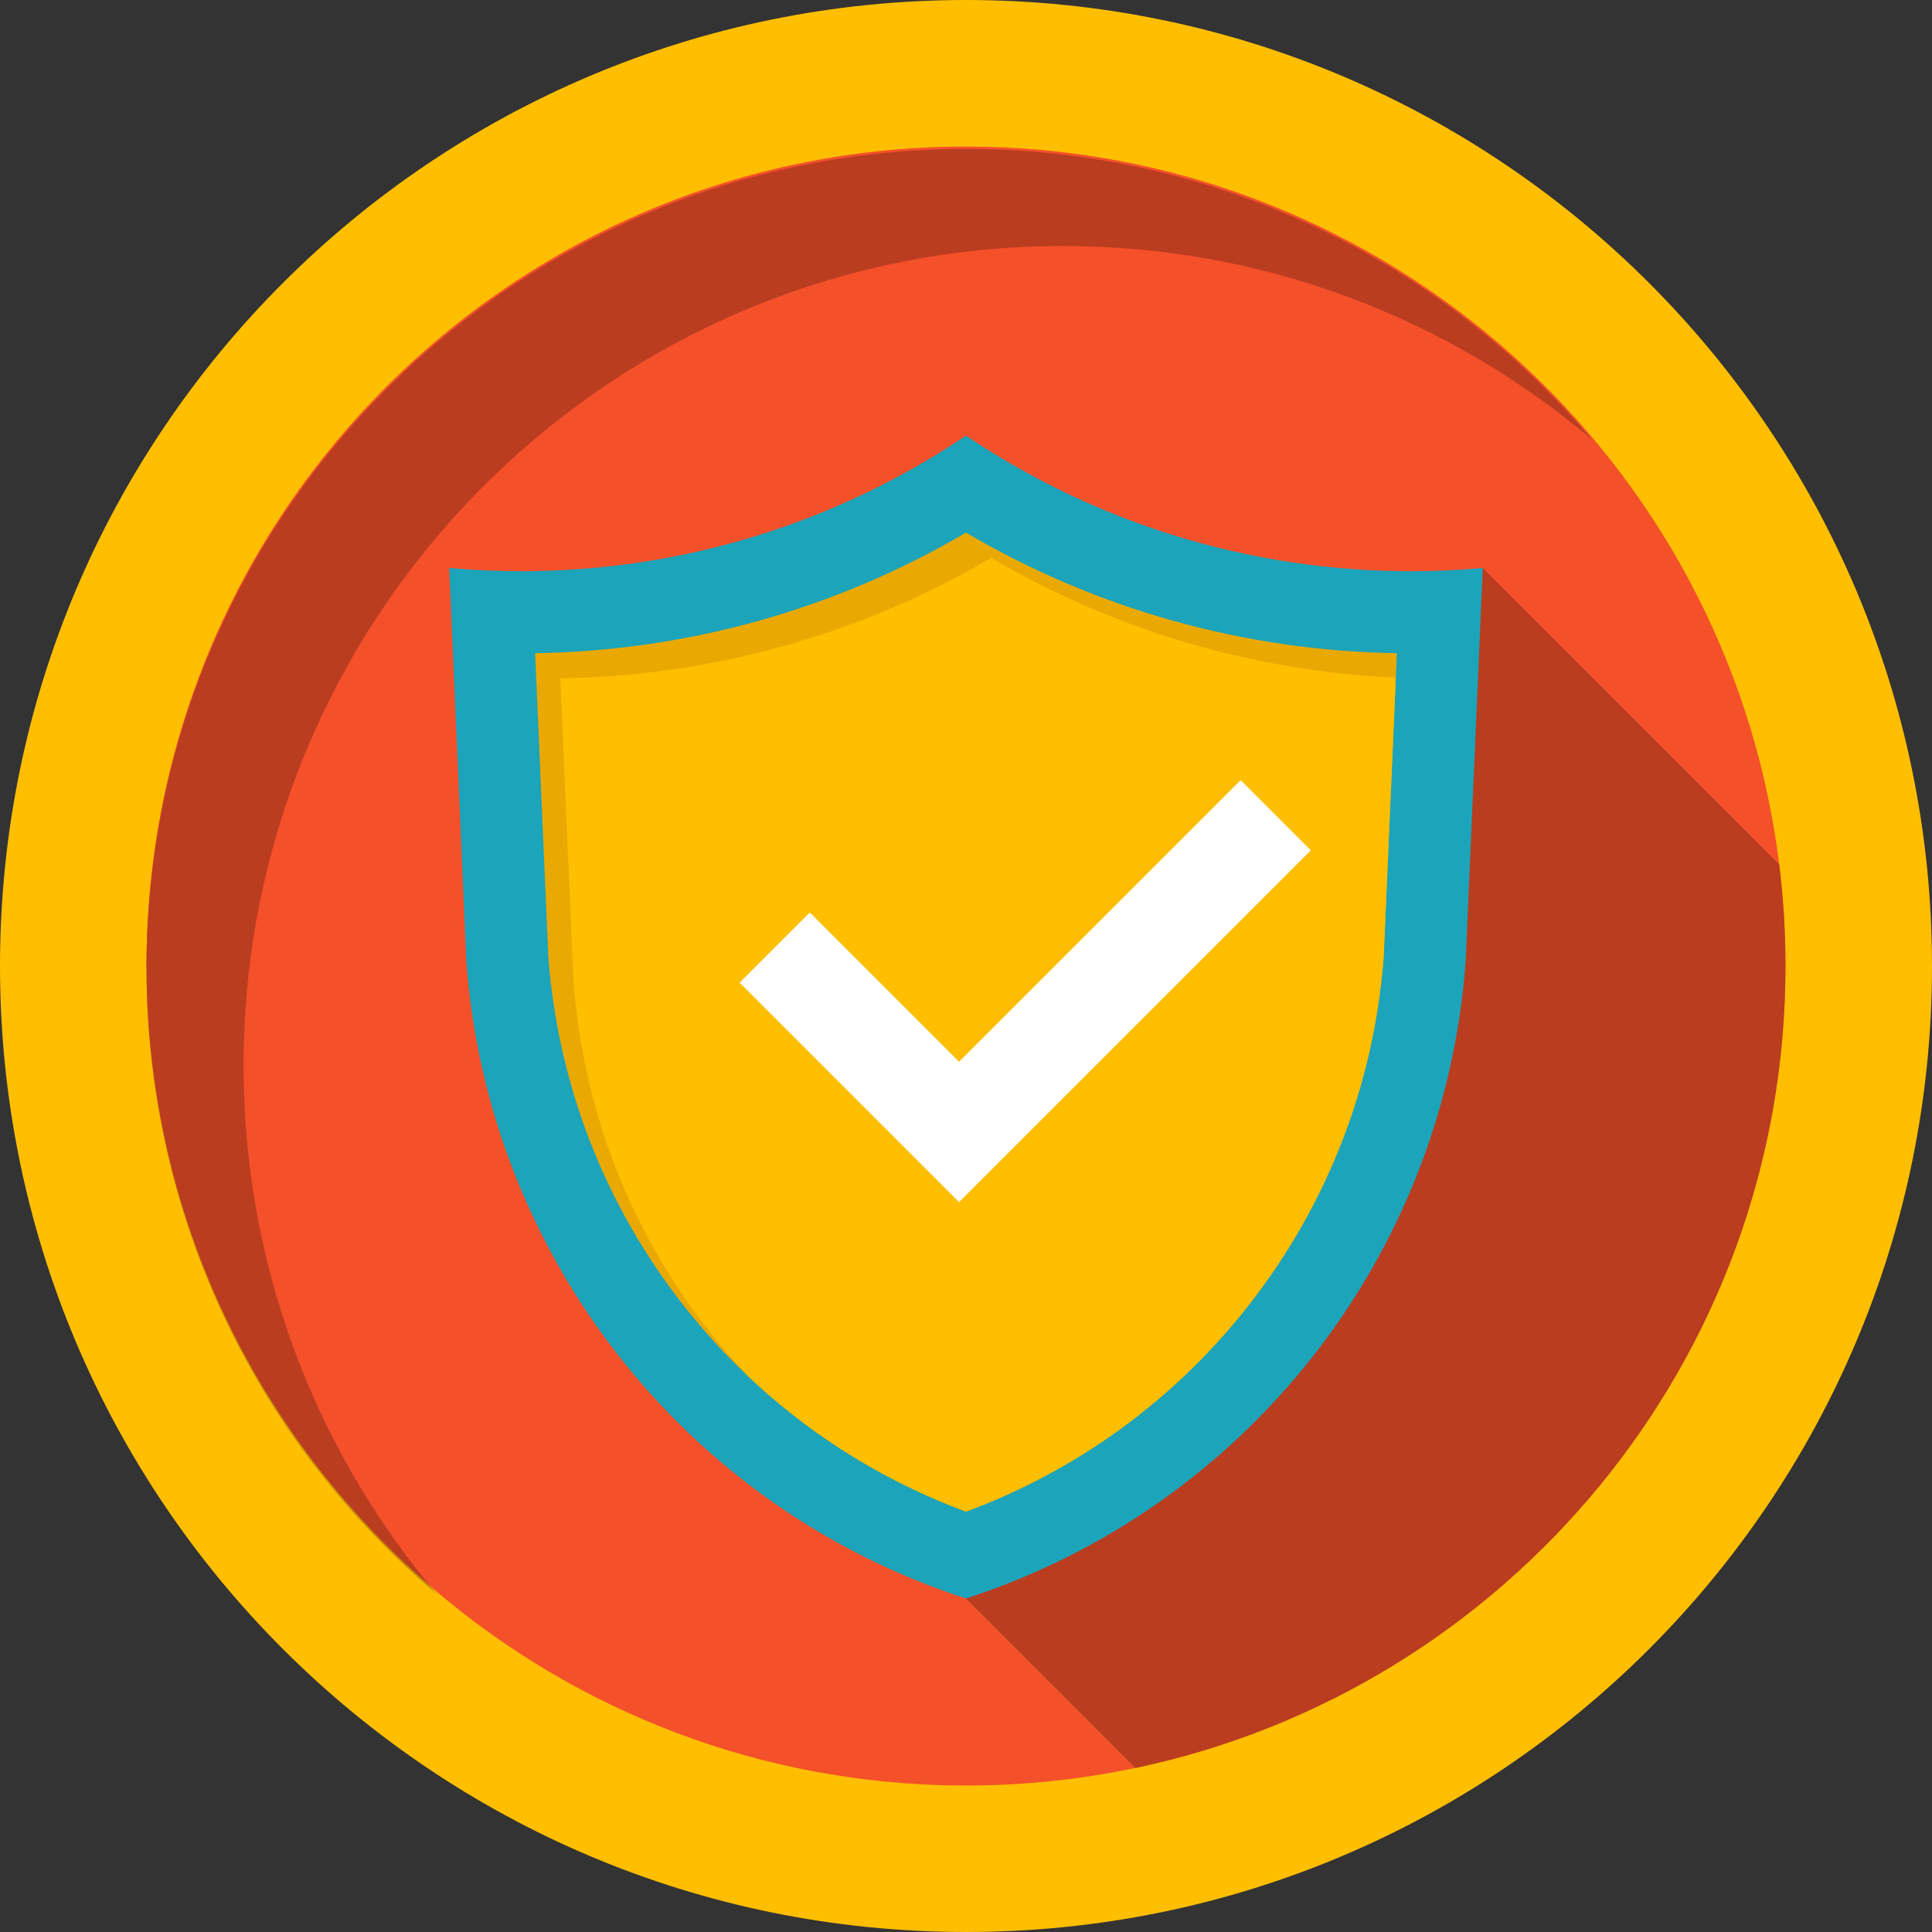
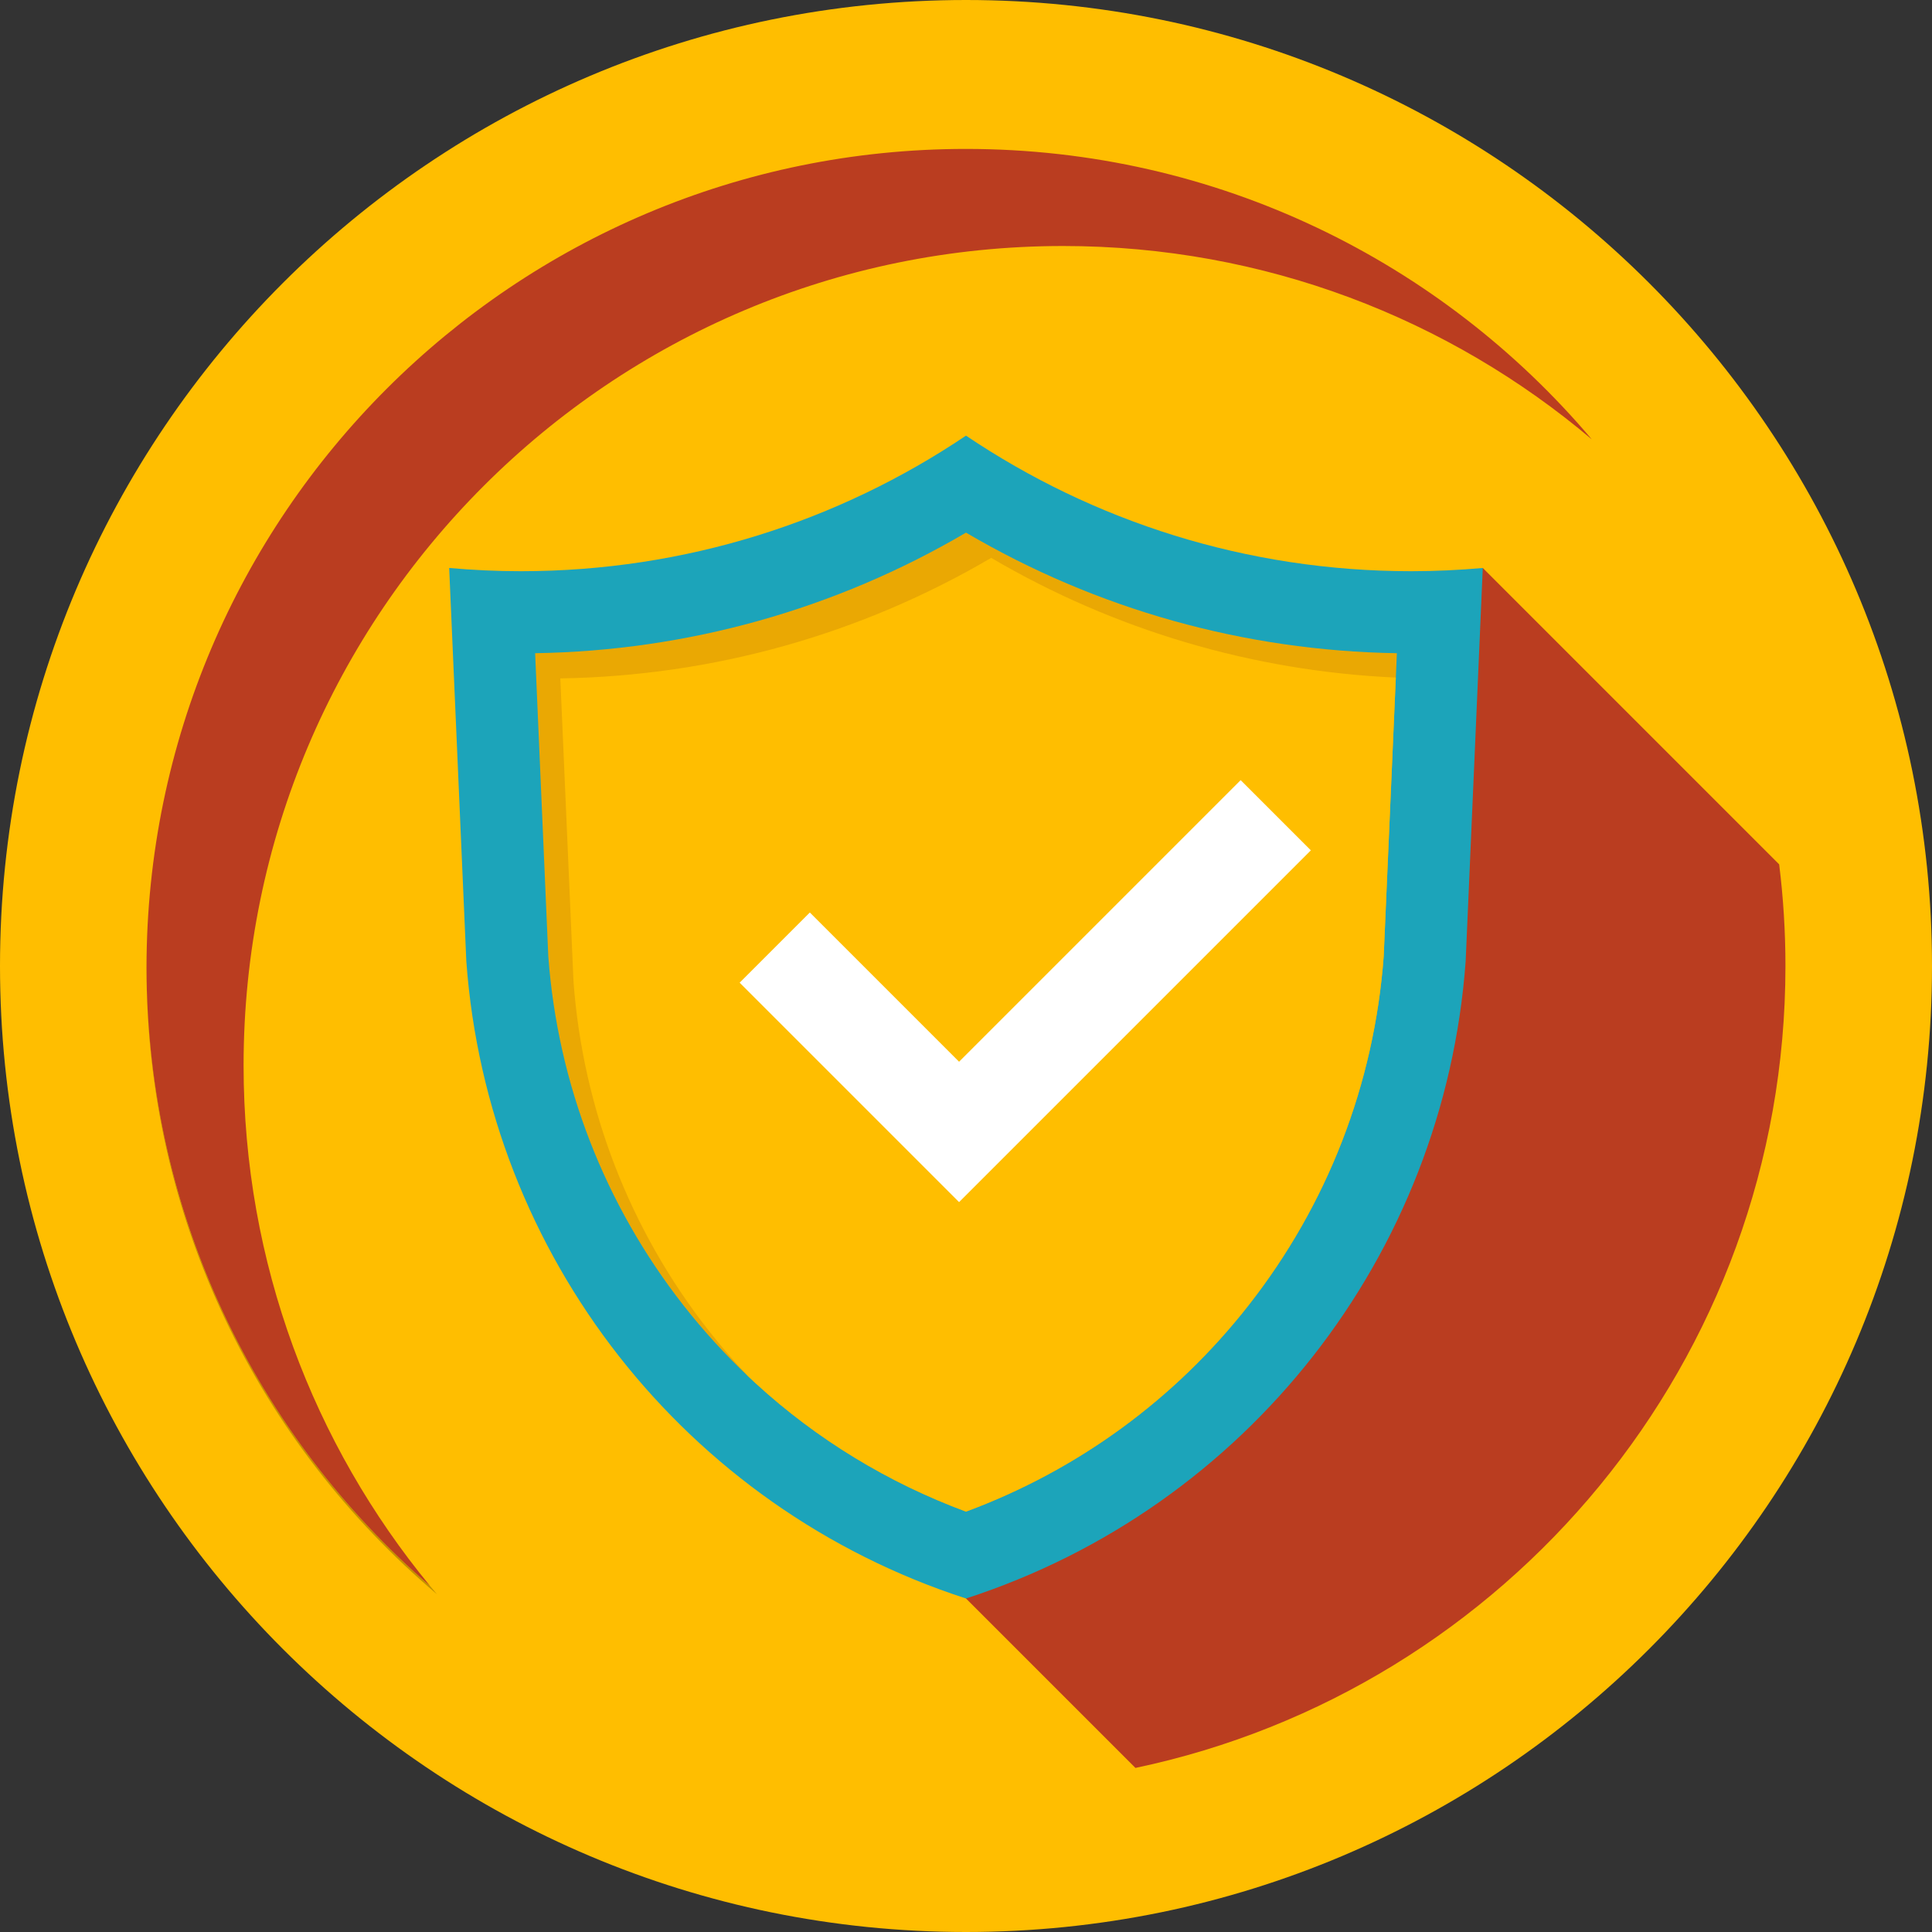
<svg xmlns="http://www.w3.org/2000/svg" version="1.1" id="Layer_1" x="0px" y="0px" viewBox="0 0 408.75 408.75" style="enable-background:new 0 0 408.75 408.75;" xml:space="preserve">
  <rect x="0" y="0" width="408.75" height="408.75" fill="#333333" stroke="none" />
  <g>
    <path style="fill:#FFBE00;" d="M408.75,204.375c0,112.873-91.502,204.375-204.375,204.375C91.5,408.75,0,317.248,0,204.375   S91.5,0,204.375,0C317.248,0,408.75,91.502,408.75,204.375" />
-     <path style="fill:#F4502A;" d="M377.744,204.377c0,83.46-58.97,153.15-137.52,169.66c-11.569,2.439-23.559,3.719-35.85,3.719   c-9.349,0-18.529-0.741-27.479-2.17c-82.699-13.17-145.9-84.81-145.9-171.21c0-95.749,77.619-173.37,173.379-173.37   c86.391,0,158.031,63.19,171.2,145.88c0.32,1.98,0.6,3.981,0.84,5.981C377.293,189.916,377.744,197.098,377.744,204.377" />
    <path style="fill:#BA3D20;" d="M313.714,120.167l-0.004,0.008c0,0-155.332,112.469-109.336,218.013l35.85,35.849   c78.55-16.511,137.52-86.2,137.52-169.66c0-7.279-0.451-14.461-1.33-21.509l0,0L313.714,120.167" />
    <path style="fill:#1CA4BA;" d="M298.566,120.849c-34.877,0-67.282-10.57-94.193-28.68c-26.911,18.11-59.317,28.68-94.193,28.68   c-5.106,0-10.155-0.24-15.146-0.683l3.625,83.205c4.524,62.263,46.326,115.573,105.714,134.818   c59.385-19.246,101.188-72.556,105.714-134.818l3.623-83.205C308.719,120.609,303.67,120.849,298.566,120.849" />
    <path style="fill:#EAA803;" d="M295.534,138.198l-0.22,5.159l-0.14,3.119l-2.43,55.881c-2.009,26.999-11.9,52.52-28.61,73.83   c-15.589,19.89-36.17,34.881-59.76,43.621c-16.509-6.122-31.54-15.29-44.419-27.072c-0.561-0.51-1.121-1.029-1.671-1.559   c-4.89-4.62-9.469-9.63-13.671-14.991c-16.708-21.31-26.599-46.83-28.61-73.83l-2.788-64.159   c32.279-0.512,63.518-9.281,91.158-25.511C232.004,128.917,263.244,137.686,295.534,138.198" />
    <path style="fill:#FFBE00;" d="M295.314,143.357l-0.14,3.119l-2.43,55.881c-2.009,26.999-11.9,52.52-28.61,73.83   c-15.589,19.89-36.17,34.881-59.76,43.621c-16.509-6.122-31.54-15.29-44.419-27.072c-0.561-0.51-1.121-1.029-1.671-1.559   c-2.919-3.071-5.7-6.291-8.339-9.65c-16.701-21.31-26.601-46.84-28.61-73.841l-2.79-64.159c32.29-0.51,63.52-9.281,91.16-25.5   C235.753,133.317,264.994,141.987,295.314,143.357" />
    <g>
      <g>
        <g>
			</g>
      </g>
    </g>
    <polygon style="fill:#FFFFFF;" points="202.91,254.329 156.486,207.905 171.335,193.055 202.91,224.631 262.486,165.055    277.335,179.905  " />
    <path style="fill:#C29100;" d="M30.994,204.64c0,0.082,0,0.155,0,0.237c0,53.1,23.86,100.619,61.459,132.42   c-0.491-0.581-0.978-1.164-1.461-1.751C54.309,303.809,31.073,256.934,30.994,204.64" />
    <path style="fill:#BA3D20;" d="M204.373,31.507c-95.678,0-173.247,77.495-173.379,173.133   c0.079,52.294,23.314,99.168,59.998,130.905c-24.654-29.951-39.458-68.309-39.458-110.128c0-95.751,77.619-173.37,173.379-173.37   c42.631,0,81.68,15.39,111.87,40.919C304.994,55.377,257.473,31.507,204.373,31.507" />
  </g>
  <g>
</g>
  <g>
</g>
  <g>
</g>
  <g>
</g>
  <g>
</g>
  <g>
</g>
  <g>
</g>
  <g>
</g>
  <g>
</g>
  <g>
</g>
  <g>
</g>
  <g>
</g>
  <g>
</g>
  <g>
</g>
  <g>
</g>
</svg>